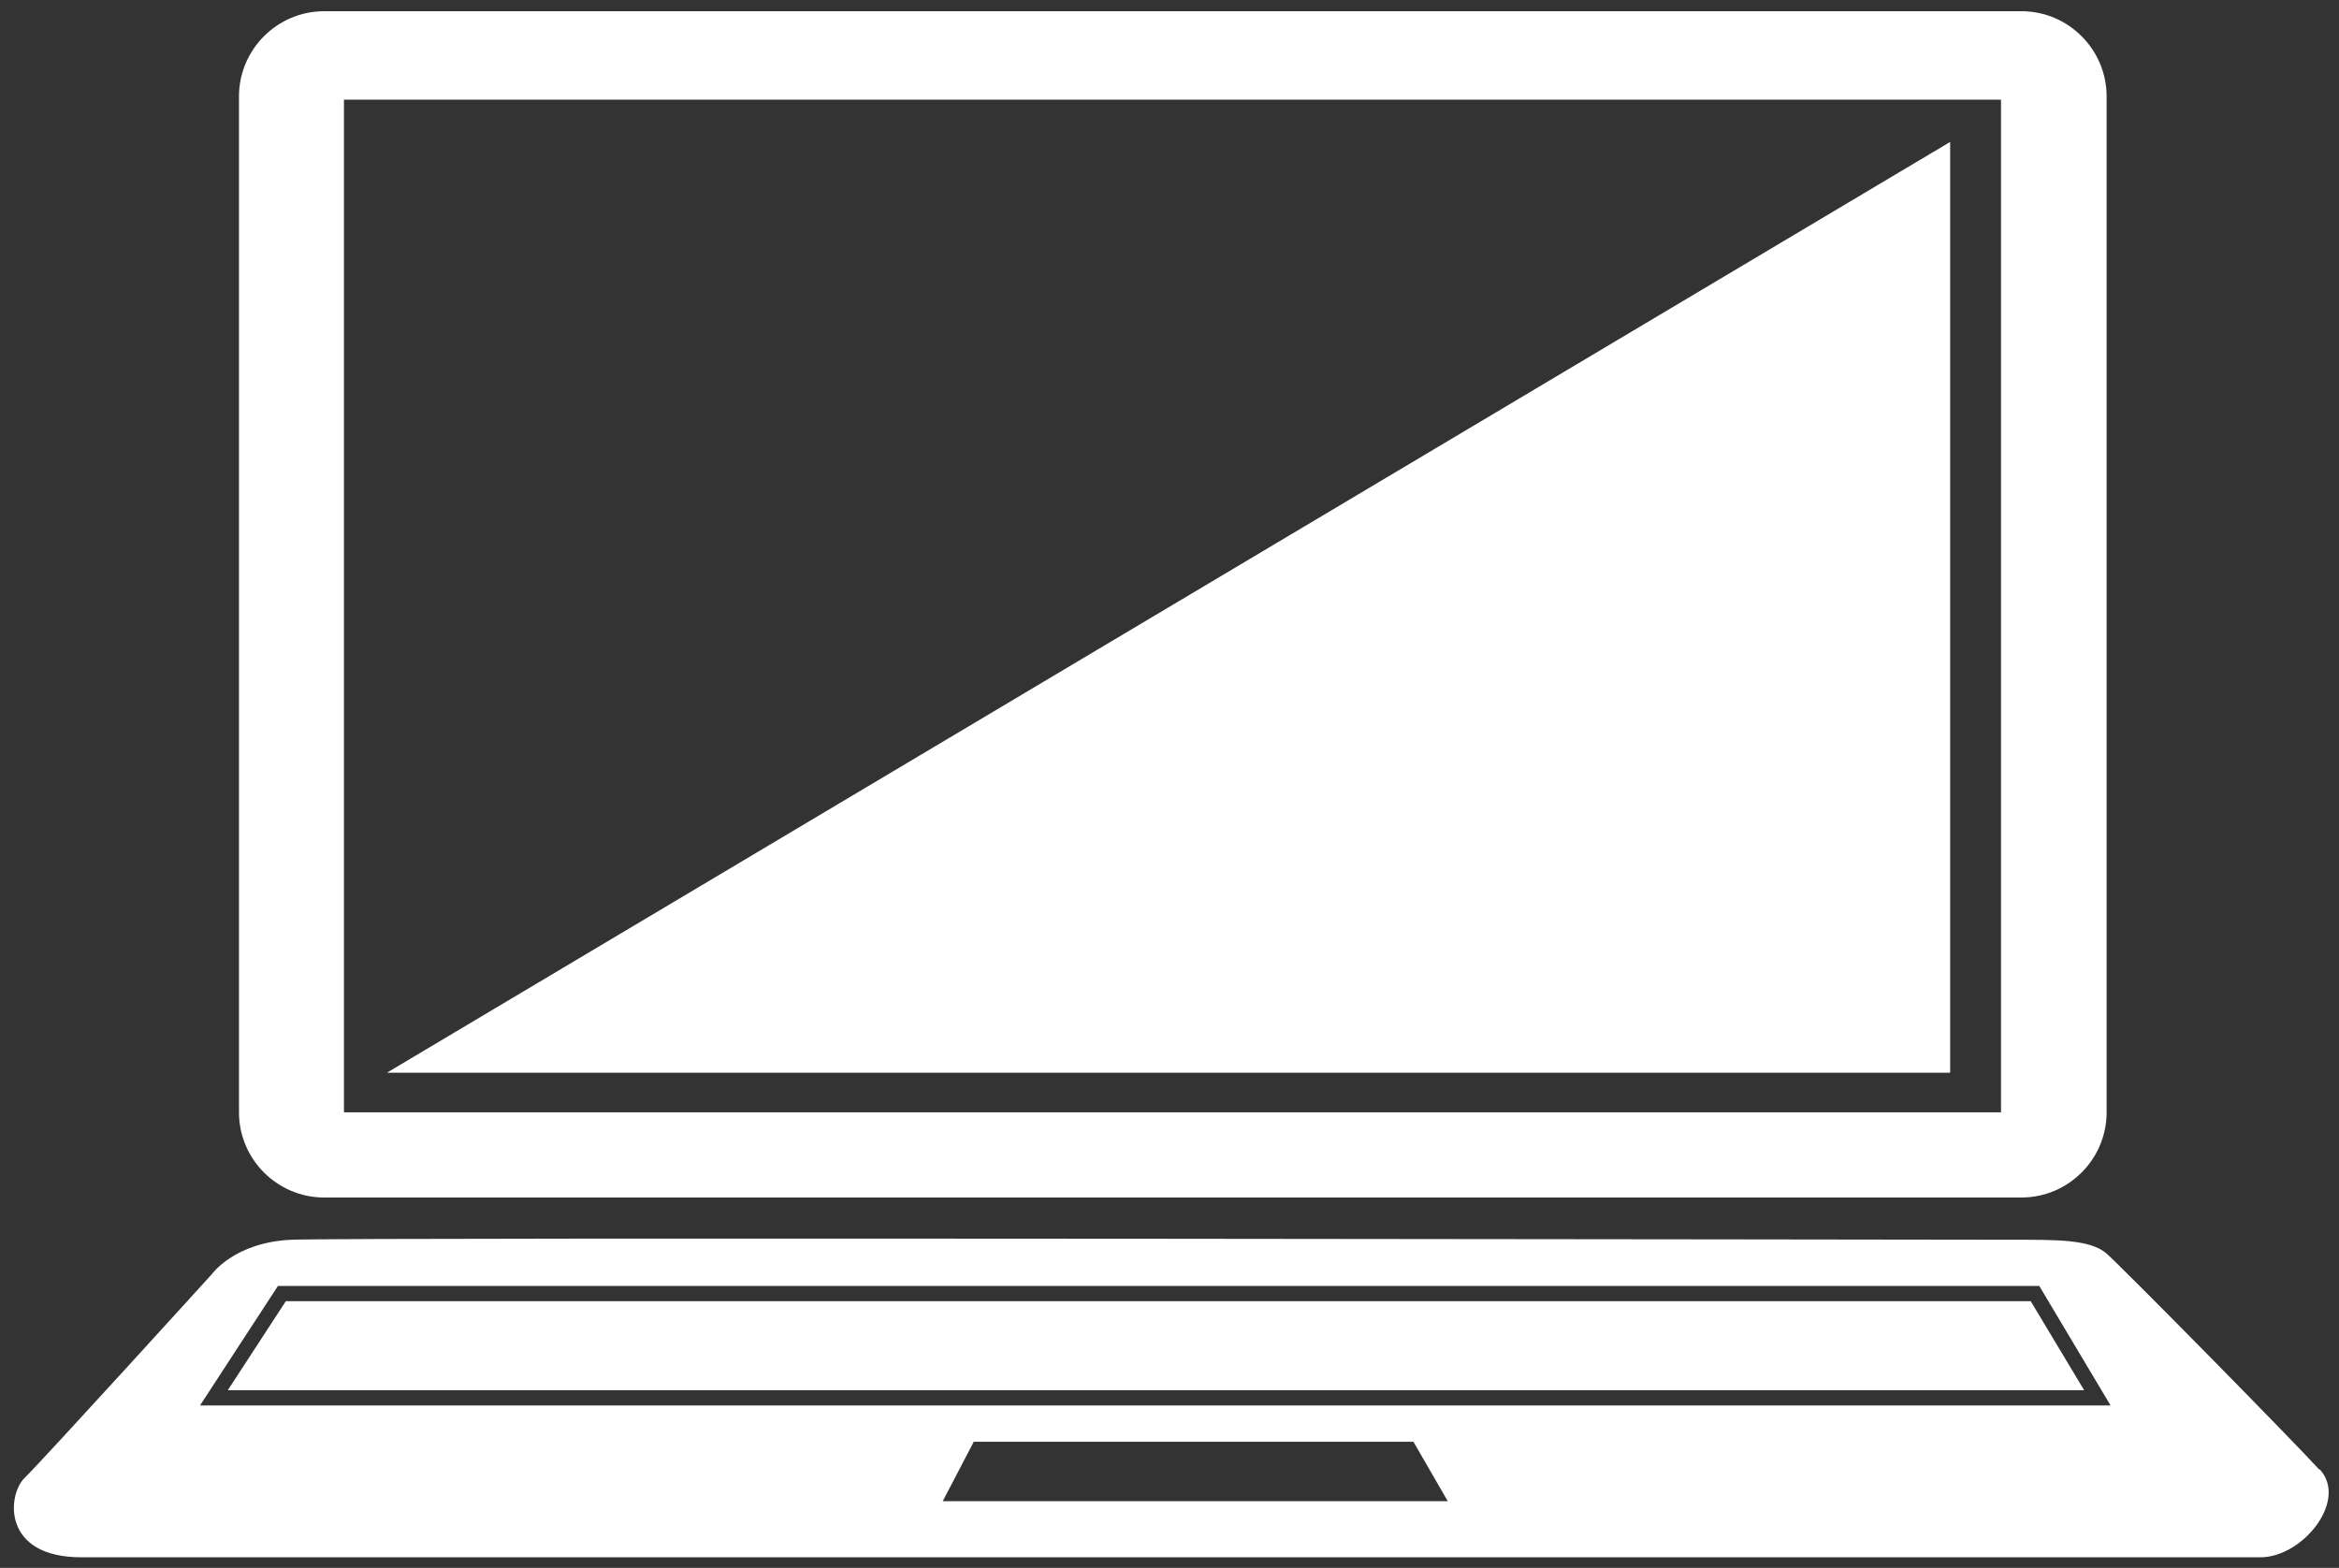
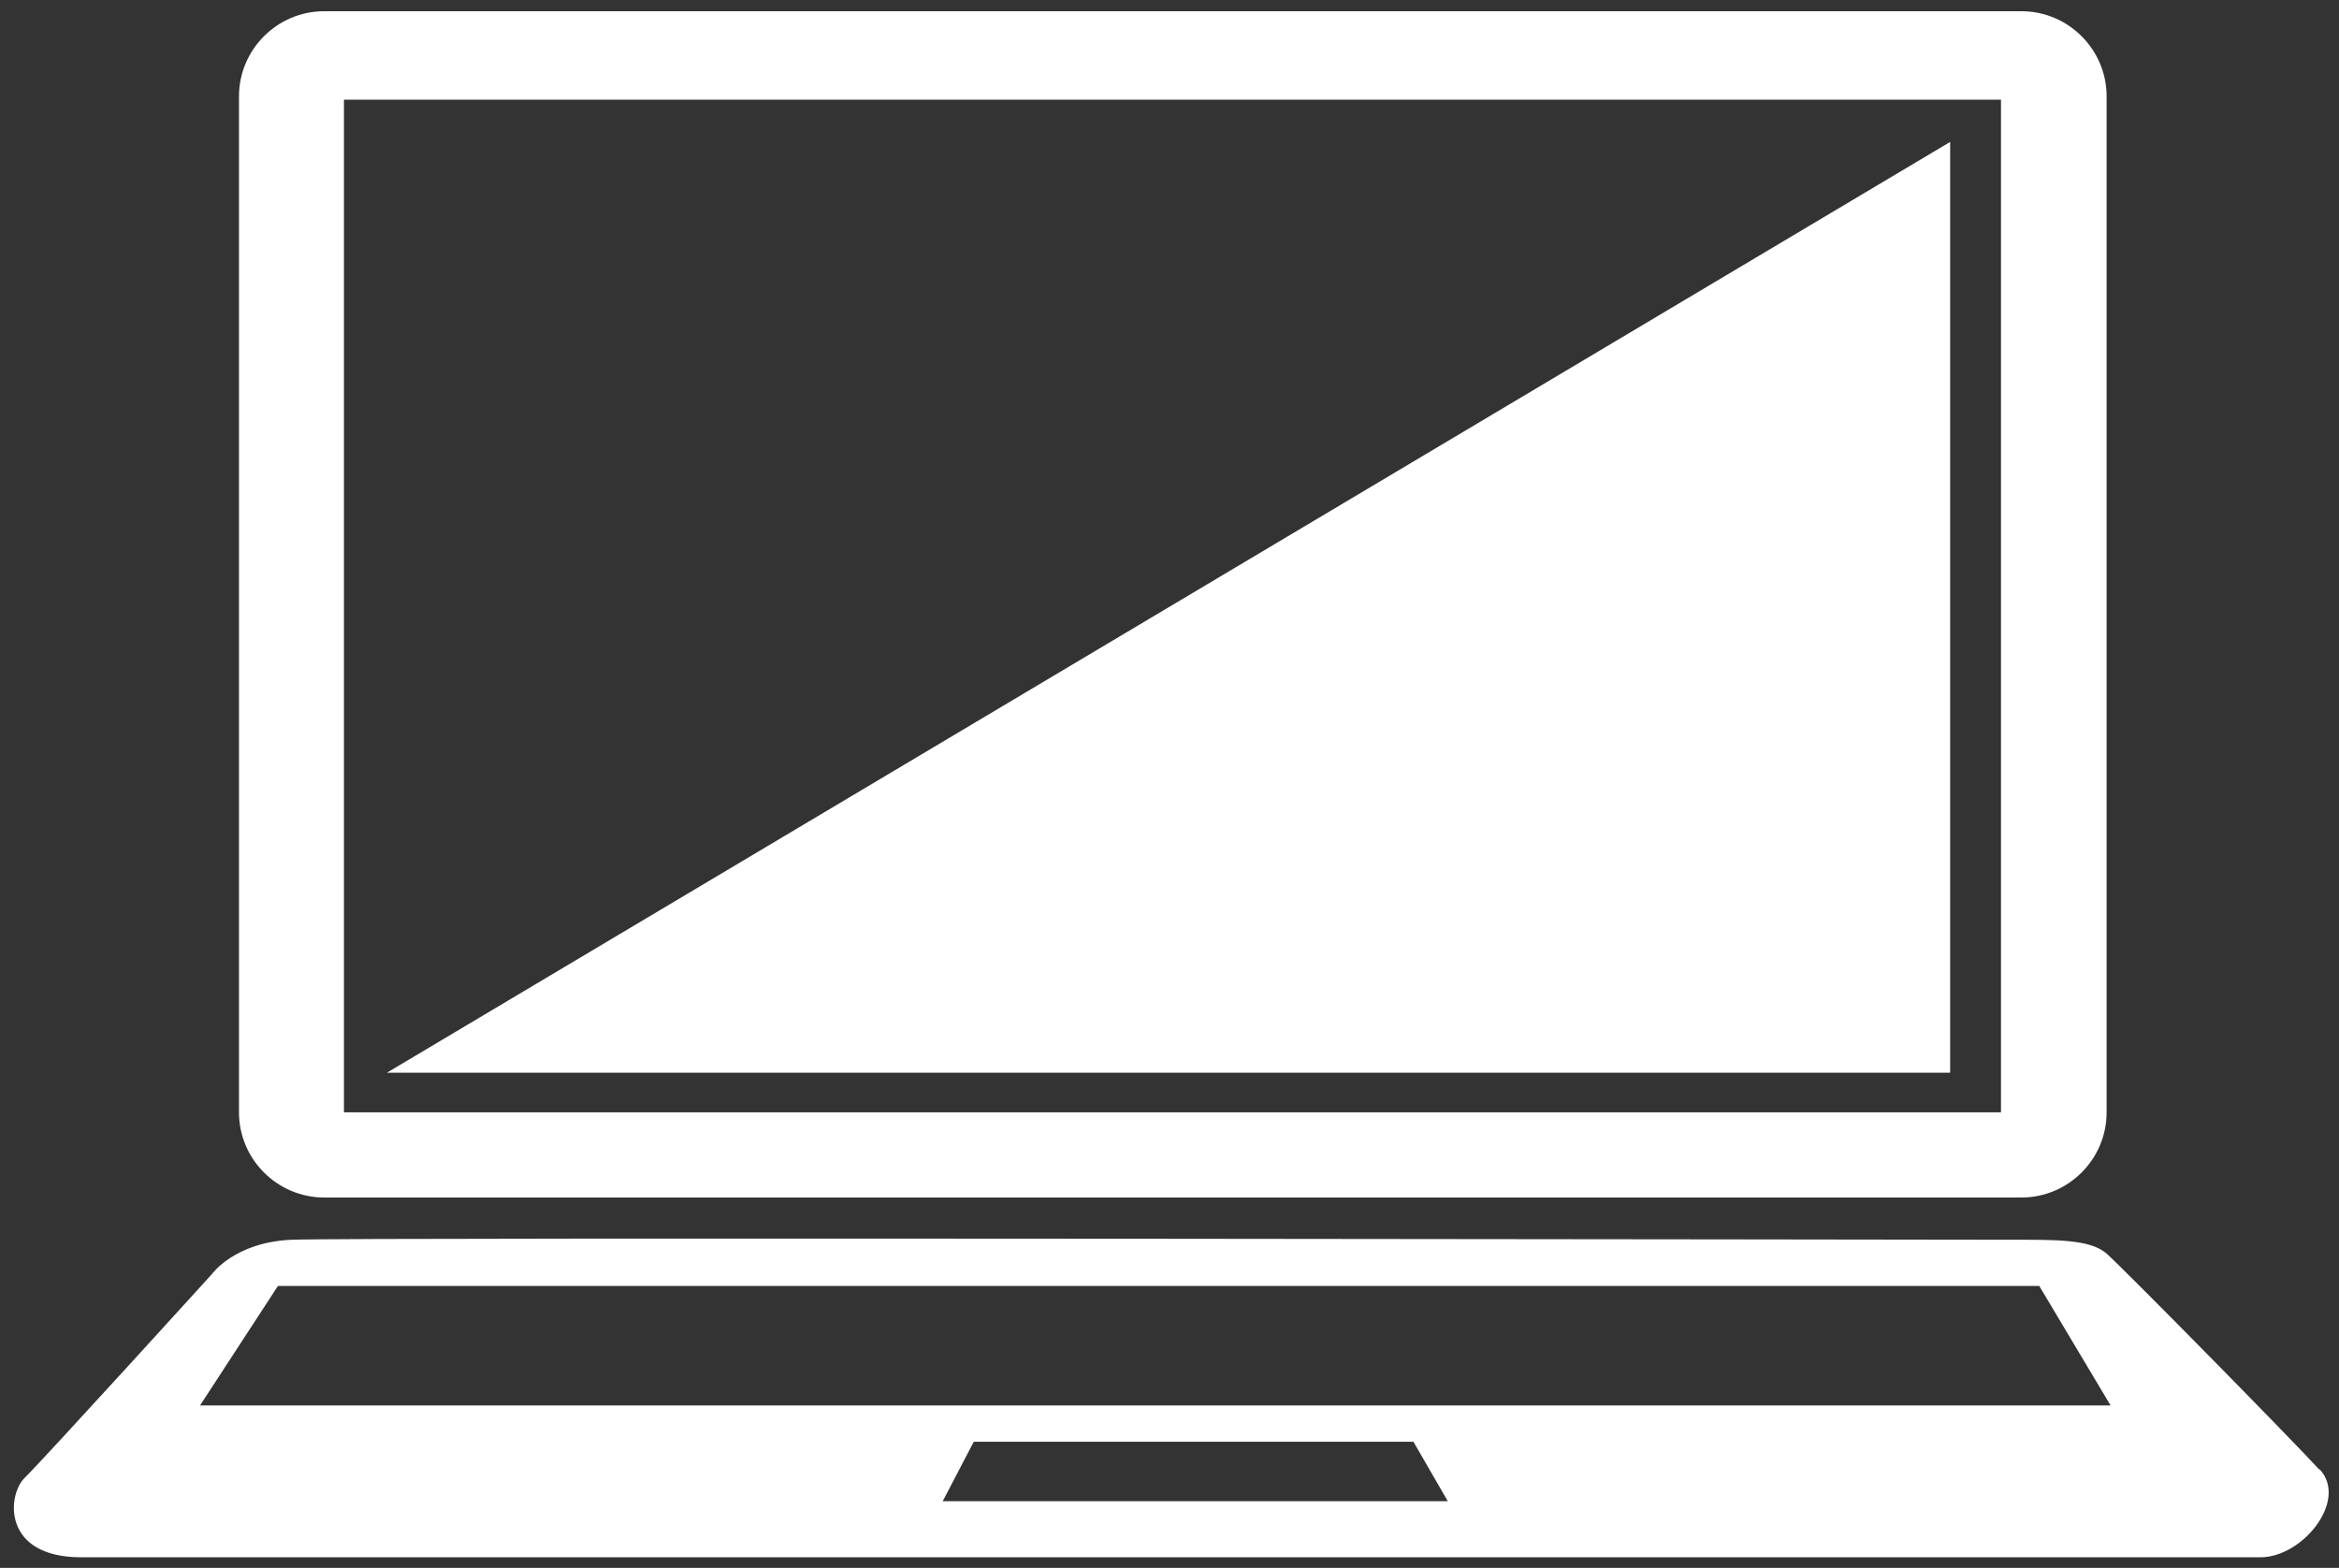
<svg xmlns="http://www.w3.org/2000/svg" id="Calque_1" data-name="Calque 1" version="1.1" viewBox="0 0 354.3 237.5">
  <rect x="0" y="0" width="354.3" height="237.5" fill="#333333" stroke="none" />
  <defs>
    <style>
      .cls-1 {
        fill: #fff;
        stroke-width: 0px;
      }
    </style>
  </defs>
  <g>
    <path class="cls-1" d="M351.3,222.6c-4.3-4.7-29.7-30.5-32.2-32.7s-7.7-2.1-14.6-2.1-251.8-.4-260.4,0c-8.6.4-12,5.2-12,5.2,0,0-25.8,28.4-28.4,30.9-2.6,2.6-3.4,12,8.6,12h330.1c6.4,0,13.3-8.6,9-13.3ZM142.8,227.4l4.7-9h66.6l5.2,9h-76.5ZM30.3,212.9l11.8-18.1h266.8l10.8,18.1H30.3Z" />
-     <polygon class="cls-1" points="43.3 197.1 34.5 210.6 315.7 210.6 307.6 197.1 43.3 197.1" />
  </g>
  <path class="cls-1" d="M306.2,1.7H49.1c-7.1,0-12.9,5.8-12.9,12.9v153.9c0,7.1,5.8,12.9,12.9,12.9h257.1c7.1,0,12.9-5.8,12.9-12.9V14.6c0-7.1-5.8-12.9-12.9-12.9ZM303.1,168.5H52.1V15.1h251v153.4Z" />
  <polygon class="cls-1" points="295.4 21.5 58.6 162.5 295.4 162.5 295.4 21.5" />
</svg>